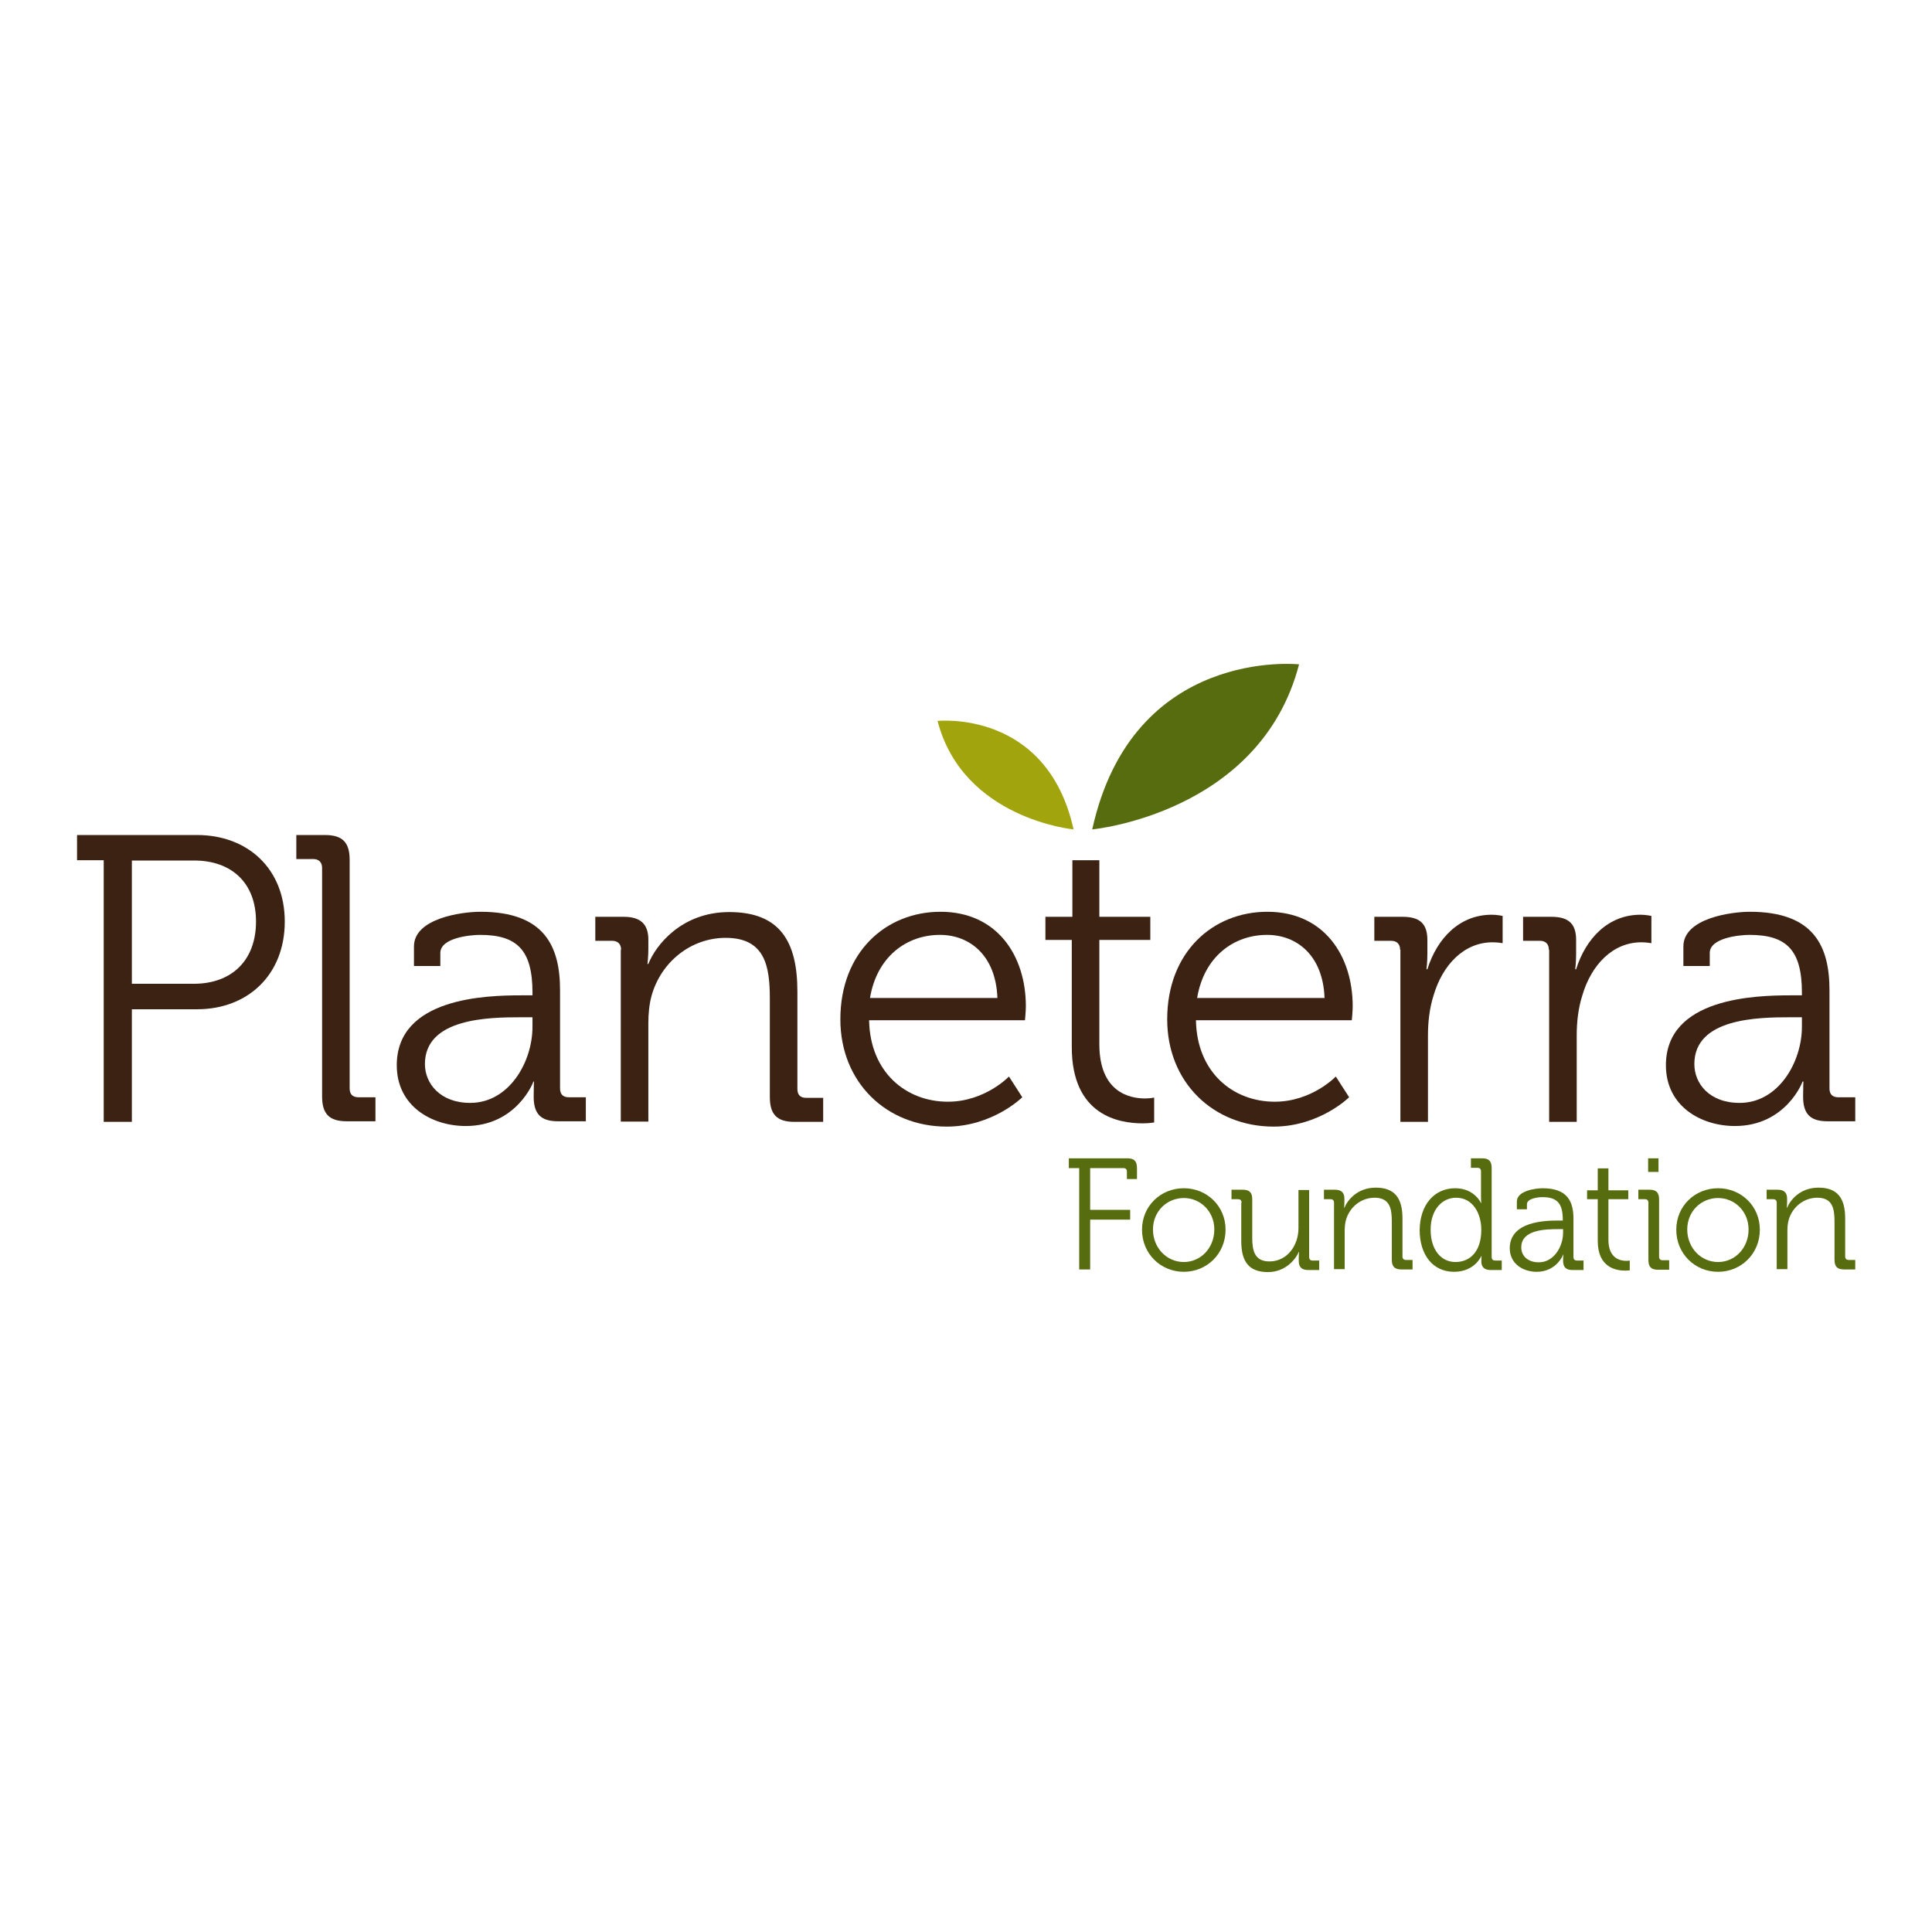
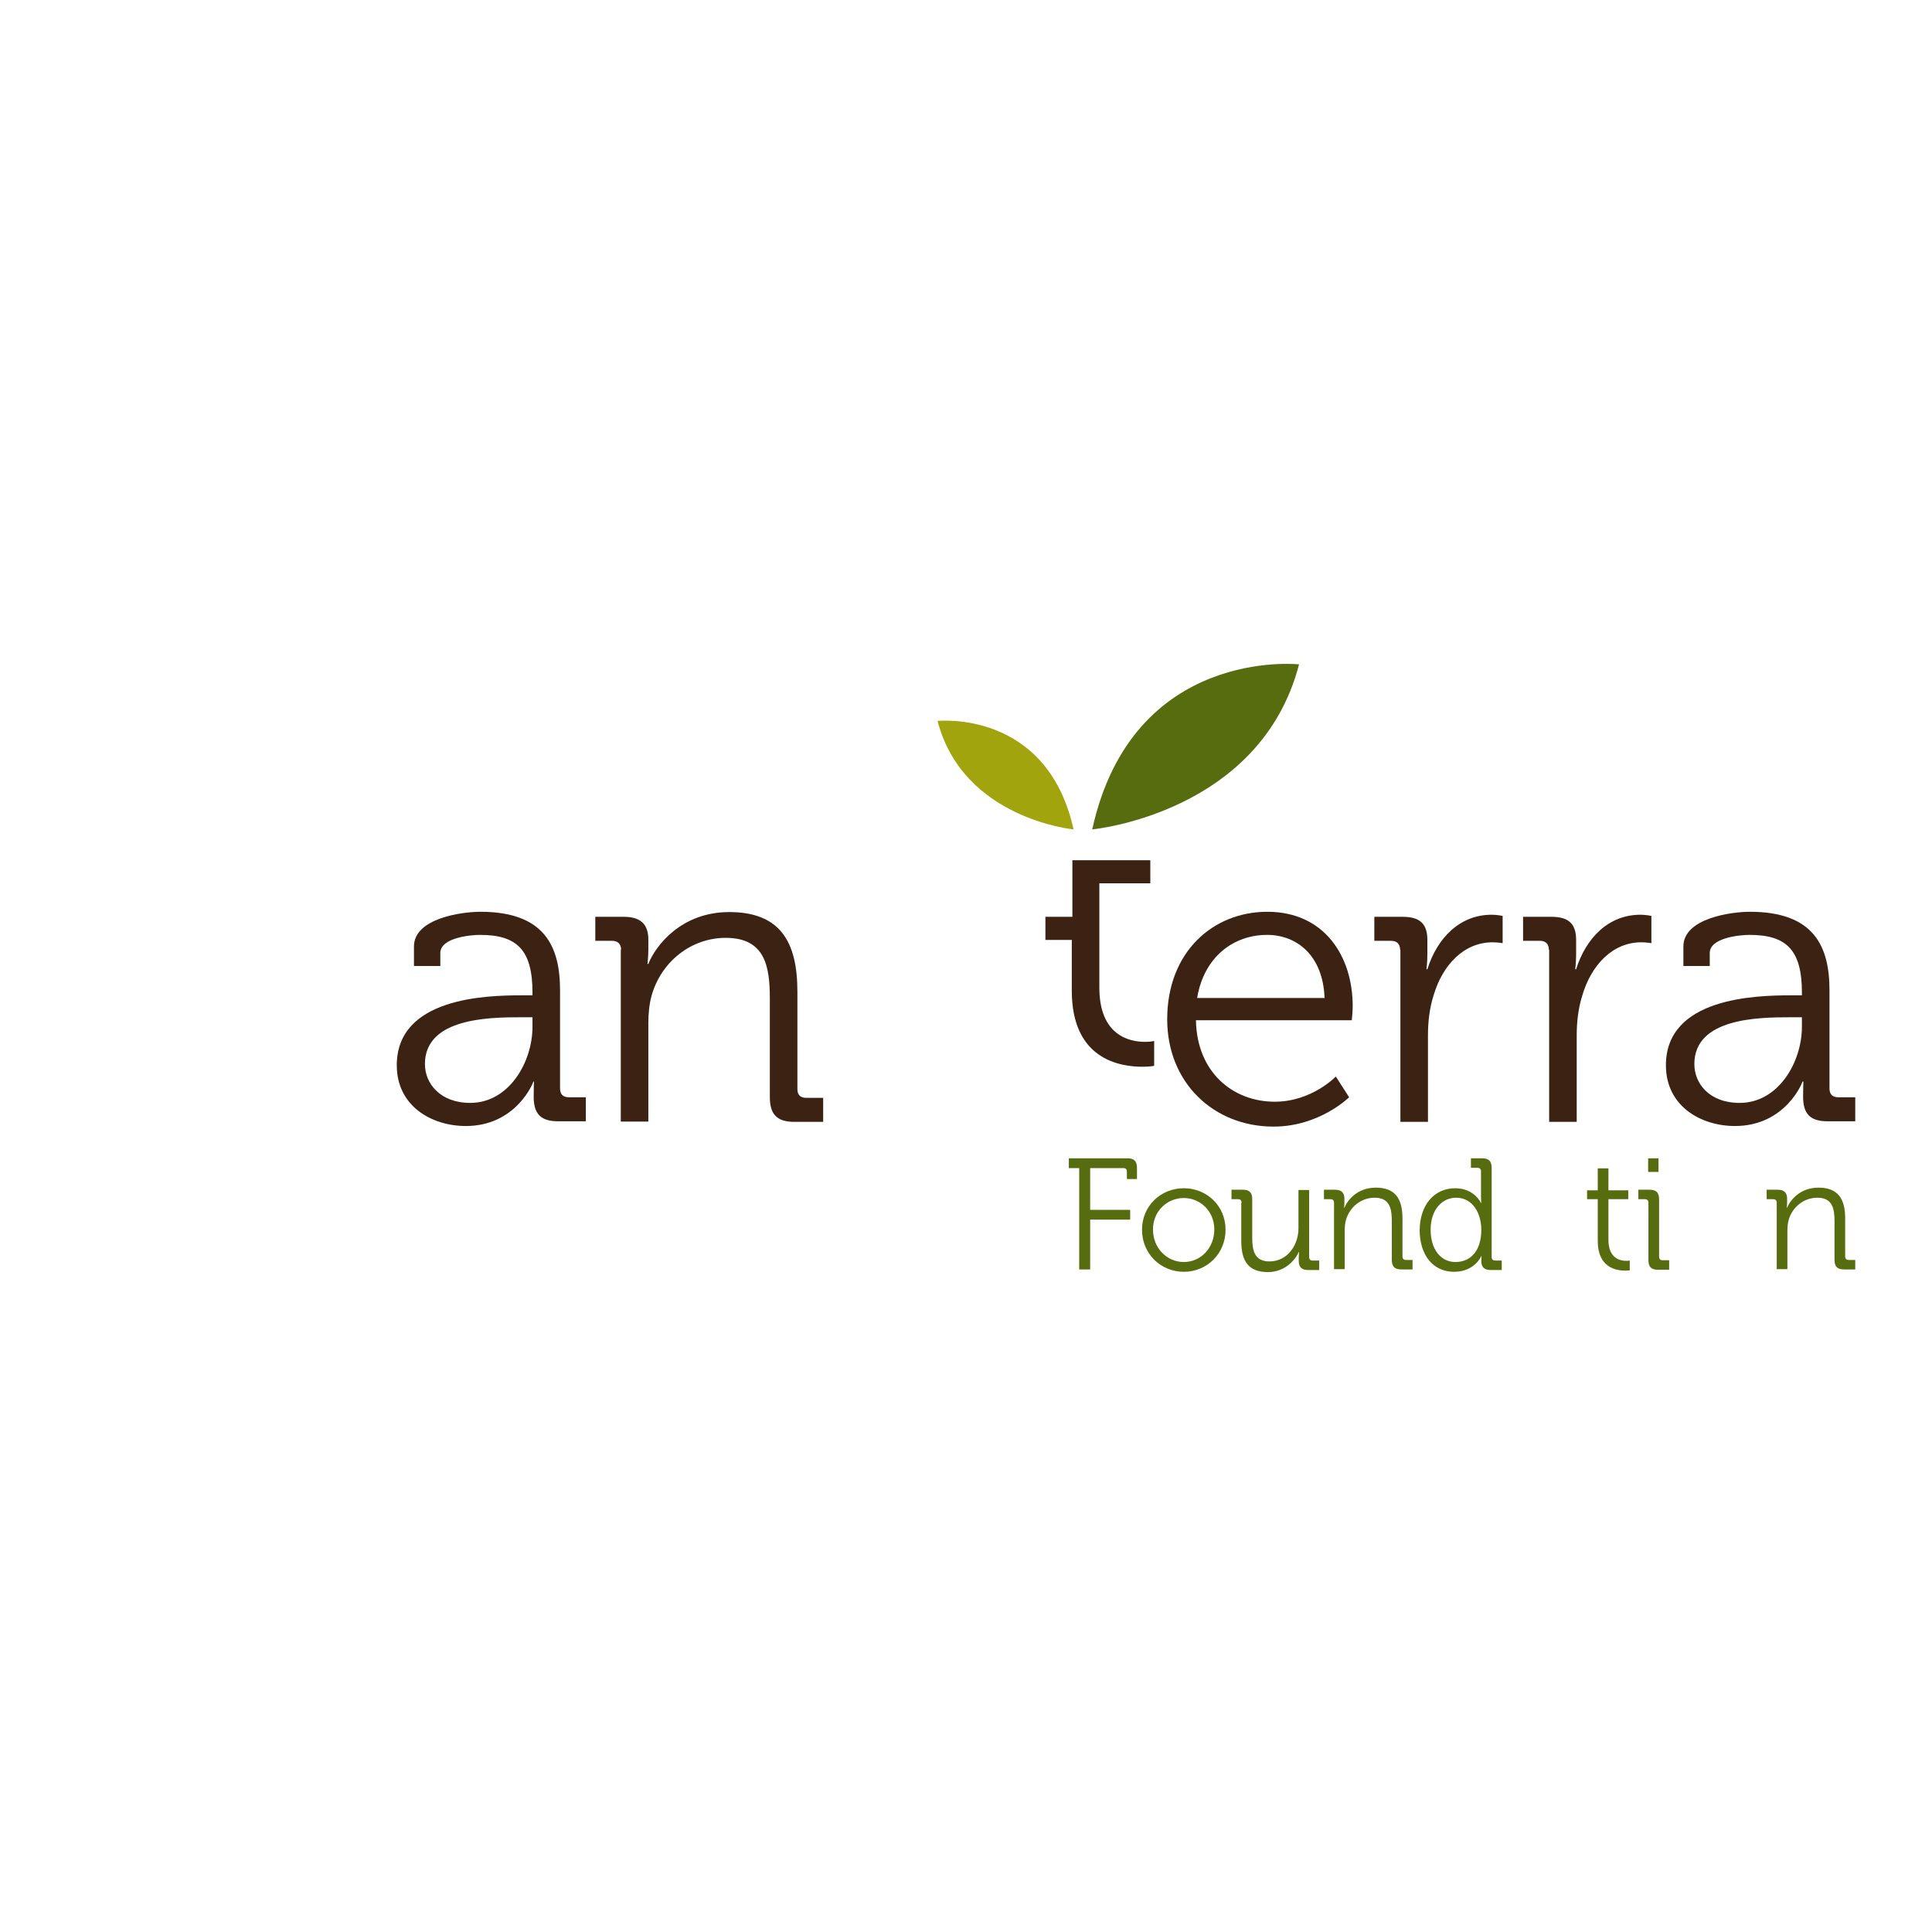
<svg xmlns="http://www.w3.org/2000/svg" version="1.1" id="layer" x="0px" y="0px" viewBox="0 0 652 652" style="enable-background:new 0 0 652 652;" xml:space="preserve">
  <style type="text/css">
	.st0{fill:#566C0E;}
	.st1{fill:#3B2213;}
	.st2{fill:#A2A40E;}
</style>
  <path class="st0" d="M438.4,224.2c0,0-56.2-6.1-69.8,55.7C368.6,279.9,425.3,274.6,438.4,224.2" />
-   <path class="st1" d="M65.4,332c12.7,0,21-7.8,21-21c0-13.1-8.3-20.6-20.9-20.6h-21V332H65.4z M34.9,290.3h-8.9v-8.5h40.5  c17,0,29.6,11.3,29.6,29.2c0,18-12.5,29.6-29.6,29.6H44.5v38h-9.5V290.3z" />
-   <path class="st1" d="M108.7,292.9c0-1.9-1.1-3-3-3H100v-8.1h9.7c5.9,0,8.3,2.5,8.3,8.4v77.1c0,2.1,1.1,3,3,3h5.7v8.1H117  c-5.9,0-8.3-2.5-8.3-8.4V292.9z" />
  <path class="st1" d="M158.7,372.2c13.1,0,21-13.8,21-25.7v-3.2h-4c-10.8,0-32.3,0.3-32.3,15.8C143.4,365.6,148.5,372.2,158.7,372.2   M175.9,335.9h3.8V335c0-14.4-5.2-19.5-17.7-19.5c-3.4,0-13.4,1-13.4,6.1v4.4h-8.9v-6.6c0-9.6,16.4-11.7,22.4-11.7  c21.7,0,26.9,11.7,26.9,26.5v33.1c0,2.1,1.1,3,3,3h5.7v8.1h-9.4c-5.9,0-8.2-2.6-8.2-8.3c0-3,0.1-5.1,0.1-5.1H180  c0.1,0-5.6,15-22.8,15c-11.5,0-23.3-6.7-23.3-20.5C133.9,336.7,164,335.9,175.9,335.9" />
  <path class="st1" d="M209.6,320.5c0-1.9-1.1-3-3-3h-5.7v-8.1h9.6c5.7,0,8.3,2.5,8.3,7.7v3.2c0,2.7-0.3,5-0.3,5h0.3  c2.5-6.3,11.2-17.5,27.3-17.5c17,0,23,9.8,23,26.8v32.9c0,2.1,1.1,3,3,3h5.7v8.1h-9.7c-5.9,0-8.3-2.5-8.3-8.4V337  c0-10.9-1.6-20.5-14.9-20.5c-11.7,0-21.8,8.1-25,19.5c-0.8,2.9-1.1,6.1-1.1,9.4v33.1h-9.3V320.5z" />
-   <path class="st1" d="M336.6,336.8c-0.5-14.3-9.3-21.3-19.4-21.3c-11.3,0-21.3,7.4-23.6,21.3H336.6z M317.4,307.7  c19,0,28.8,14.7,28.8,31.9c0,1.7-0.3,4.7-0.3,4.7h-52.6c0.3,17.5,12.4,27.5,26.6,27.5c12.5,0,20.6-8.5,20.6-8.5l4.5,7  c0,0-10,9.9-25.5,9.9c-20.3,0-35.9-14.9-35.9-36.2C283.6,321.3,299,307.7,317.4,307.7" />
-   <path class="st1" d="M361.8,317.2h-9v-7.8h9.1v-19.1h9.1v19.1h17.2v7.8h-17.2v35.2c0,16.2,10.2,18.3,15.4,18.3  c1.9,0,3.1-0.3,3.1-0.3v8.4c0,0-1.6,0.3-3.9,0.3c-7.9,0-23.9-2.6-23.9-25.7V317.2z" />
+   <path class="st1" d="M361.8,317.2h-9v-7.8h9.1v-19.1h9.1h17.2v7.8h-17.2v35.2c0,16.2,10.2,18.3,15.4,18.3  c1.9,0,3.1-0.3,3.1-0.3v8.4c0,0-1.6,0.3-3.9,0.3c-7.9,0-23.9-2.6-23.9-25.7V317.2z" />
  <path class="st1" d="M447,336.8c-0.5-14.3-9.3-21.3-19.4-21.3c-11.3,0-21.3,7.4-23.6,21.3H447z M427.7,307.7  c19,0,28.8,14.7,28.8,31.9c0,1.7-0.3,4.7-0.3,4.7h-52.6c0.3,17.5,12.4,27.5,26.6,27.5c12.5,0,20.6-8.5,20.6-8.5l4.5,7  c0,0-10,9.9-25.5,9.9c-20.3,0-35.9-14.9-35.9-36.2C393.9,321.3,409.3,307.7,427.7,307.7" />
  <path class="st1" d="M472.5,320.5c0-1.9-1.1-3-3-3h-5.7v-8.1h9.6c5.7,0,8.3,2.3,8.3,7.8v4.7c0,2.9-0.3,5.2-0.3,5.2h0.3  c3.3-10.5,10.9-18.4,21.7-18.4c1.9,0,3.7,0.4,3.7,0.4v9.2c0,0-1.6-0.3-3.4-0.3c-9.7,0-16.9,7.7-19.9,17.9c-1.4,4.4-1.9,9.1-1.9,13.5  v29.2h-9.3V320.5z" />
  <path class="st1" d="M522.7,320.5c0-1.9-1.1-3-3-3H514v-8.1h9.6c5.7,0,8.3,2.3,8.3,7.8v4.7c0,2.9-0.3,5.2-0.3,5.2h0.3  c3.3-10.5,10.9-18.4,21.7-18.4c1.9,0,3.7,0.4,3.7,0.4v9.2c0,0-1.6-0.3-3.4-0.3c-9.7,0-16.9,7.7-19.9,17.9c-1.4,4.4-1.9,9.1-1.9,13.5  v29.2h-9.3V320.5z" />
  <path class="st1" d="M587.1,372.2c13.1,0,21-13.8,21-25.7v-3.2h-4c-10.8,0-32.3,0.3-32.3,15.8C571.8,365.6,576.8,372.2,587.1,372.2   M604.3,335.9h3.8V335c0-14.4-5.2-19.5-17.7-19.5c-3.4,0-13.4,1-13.4,6.1v4.4h-8.9v-6.6c0-9.6,16.4-11.7,22.4-11.7  c21.7,0,26.9,11.7,26.9,26.5v33.1c0,2.1,1.1,3,3,3h5.7v8.1h-9.4c-5.9,0-8.2-2.6-8.2-8.3c0-3,0.1-5.1,0.1-5.1h-0.3  c0.1,0-5.6,15-22.8,15c-11.5,0-23.3-6.7-23.3-20.5C562.2,336.7,592.4,335.9,604.3,335.9" />
  <path class="st2" d="M316.4,243.3c0,0,36.9-4,45.9,36.6C362.3,279.9,325,276.4,316.4,243.3" />
  <path class="st0" d="M364.1,394.2h-3.4v-3.3h19.8c2.3,0,3.2,1,3.2,3.3v3.7h-3.4v-2.5c0-0.8-0.4-1.2-1.2-1.2h-11.2v14.1h13.5v3.3  h-13.5v16.8h-3.7V394.2z" />
  <path class="st0" d="M399.5,425.9c5.7,0,10.3-4.7,10.3-11c0-6.1-4.7-10.6-10.3-10.6c-5.7,0-10.4,4.5-10.4,10.6  C389.1,421.2,393.8,425.9,399.5,425.9 M399.5,401c7.8,0,14.1,6,14.1,14c0,8.1-6.3,14.2-14.1,14.2c-7.8,0-14.1-6.1-14.1-14.2  C385.4,407,391.7,401,399.5,401" />
  <path class="st0" d="M419,405.9c0-0.8-0.4-1.2-1.2-1.2h-2.2v-3.2h3.8c2.3,0,3.2,1,3.2,3.2v13c0,4.2,0.7,8,5.8,8  c6,0,9.8-5.4,9.8-11.2v-12.9h3.6v22.6c0,0.8,0.4,1.2,1.2,1.2h2.2v3.2h-3.7c-2.2,0-3.2-1-3.2-3v-1.2c0-1.1,0.1-1.9,0.1-1.9h-0.1  c-1.1,2.6-4.6,6.8-10.4,6.8c-6.3,0-9-3.4-9-10.4V405.9z" />
  <path class="st0" d="M450.2,405.9c0-0.8-0.4-1.2-1.2-1.2h-2.2v-3.2h3.7c2.2,0,3.2,1,3.2,3v1.2c0,1.1-0.1,1.9-0.1,1.9h0.1  c1-2.5,4.3-6.8,10.6-6.8c6.6,0,9,3.8,9,10.4v12.8c0,0.8,0.4,1.2,1.2,1.2h2.2v3.2h-3.8c-2.3,0-3.2-1-3.2-3.3v-12.9c0-4.2-0.6-8-5.8-8  c-4.6,0-8.5,3.2-9.7,7.6c-0.3,1.1-0.4,2.4-0.4,3.6v12.9h-3.6V405.9z" />
  <path class="st0" d="M499.9,415c0-5.4-2.8-10.8-8.5-10.8c-4.7,0-8.6,4-8.6,10.8c0,6.6,3.4,10.9,8.4,10.9  C495.8,425.9,499.9,422.7,499.9,415 M491.1,401c6.5,0,8.7,5,8.7,5h0.1c0,0-0.1-0.9-0.1-2v-8.7c0-0.8-0.4-1.2-1.2-1.2h-2.2v-3.2h3.8  c2.3,0,3.2,1,3.2,3.3v30c0,0.8,0.4,1.2,1.2,1.2h2.2v3.2h-3.7c-2.2,0-3.2-1-3.2-3c0-1,0.1-1.7,0.1-1.7h-0.1c0,0-2.2,5.3-9.2,5.3  c-7.2,0-11.6-5.8-11.6-14.1C479.2,406.5,484.1,401,491.1,401" />
-   <path class="st0" d="M519.3,426c5.1,0,8.2-5.3,8.2-10v-1.2h-1.5c-4.2,0-12.6,0.1-12.6,6.1C513.3,423.5,515.3,426,519.3,426   M525.9,411.9h1.5v-0.3c0-5.6-2-7.6-6.9-7.6c-1.3,0-5.2,0.4-5.2,2.4v1.7h-3.4v-2.6c0-3.7,6.4-4.5,8.7-4.5c8.4,0,10.4,4.5,10.4,10.3  v12.9c0,0.8,0.4,1.2,1.2,1.2h2.2v3.2h-3.7c-2.3,0-3.2-1-3.2-3.2c0-1.2,0.1-2,0.1-2h-0.1c0.1,0-2.2,5.8-8.9,5.8c-4.5,0-9.1-2.6-9.1-8  C509.6,412.2,521.3,411.9,525.9,411.9" />
  <path class="st0" d="M539.1,404.7h-3.5v-3h3.6v-7.4h3.6v7.4h6.7v3h-6.7v13.7c0,6.3,4,7.1,6,7.1c0.7,0,1.2-0.1,1.2-0.1v3.3  c0,0-0.6,0.1-1.5,0.1c-3.1,0-9.3-1-9.3-10V404.7z" />
  <path class="st0" d="M556.2,390.9h3.5v4.6h-3.5V390.9z M556.3,405.9c0-0.8-0.4-1.2-1.2-1.2h-2.2v-3.2h3.8c2.3,0,3.2,1,3.2,3.3v19.3  c0,0.8,0.4,1.2,1.2,1.2h2.2v3.2h-3.8c-2.3,0-3.2-1-3.2-3.3V405.9z" />
-   <path class="st0" d="M579.8,425.9c5.7,0,10.3-4.7,10.3-11c0-6.1-4.7-10.6-10.3-10.6c-5.7,0-10.4,4.5-10.4,10.6  C569.4,421.2,574.1,425.9,579.8,425.9 M579.8,401c7.8,0,14.1,6,14.1,14c0,8.1-6.3,14.2-14.1,14.2c-7.8,0-14.1-6.1-14.1-14.2  C565.7,407,572,401,579.8,401" />
  <path class="st0" d="M599.6,405.9c0-0.8-0.4-1.2-1.2-1.2h-2.2v-3.2h3.7c2.2,0,3.2,1,3.2,3v1.2c0,1.1-0.1,1.9-0.1,1.9h0.1  c1-2.5,4.3-6.8,10.6-6.8c6.6,0,9,3.8,9,10.4v12.8c0,0.8,0.4,1.2,1.2,1.2h2.2v3.2h-3.8c-2.3,0-3.2-1-3.2-3.3v-12.9c0-4.2-0.6-8-5.8-8  c-4.6,0-8.5,3.2-9.7,7.6c-0.3,1.1-0.4,2.4-0.4,3.6v12.9h-3.6V405.9z" />
</svg>